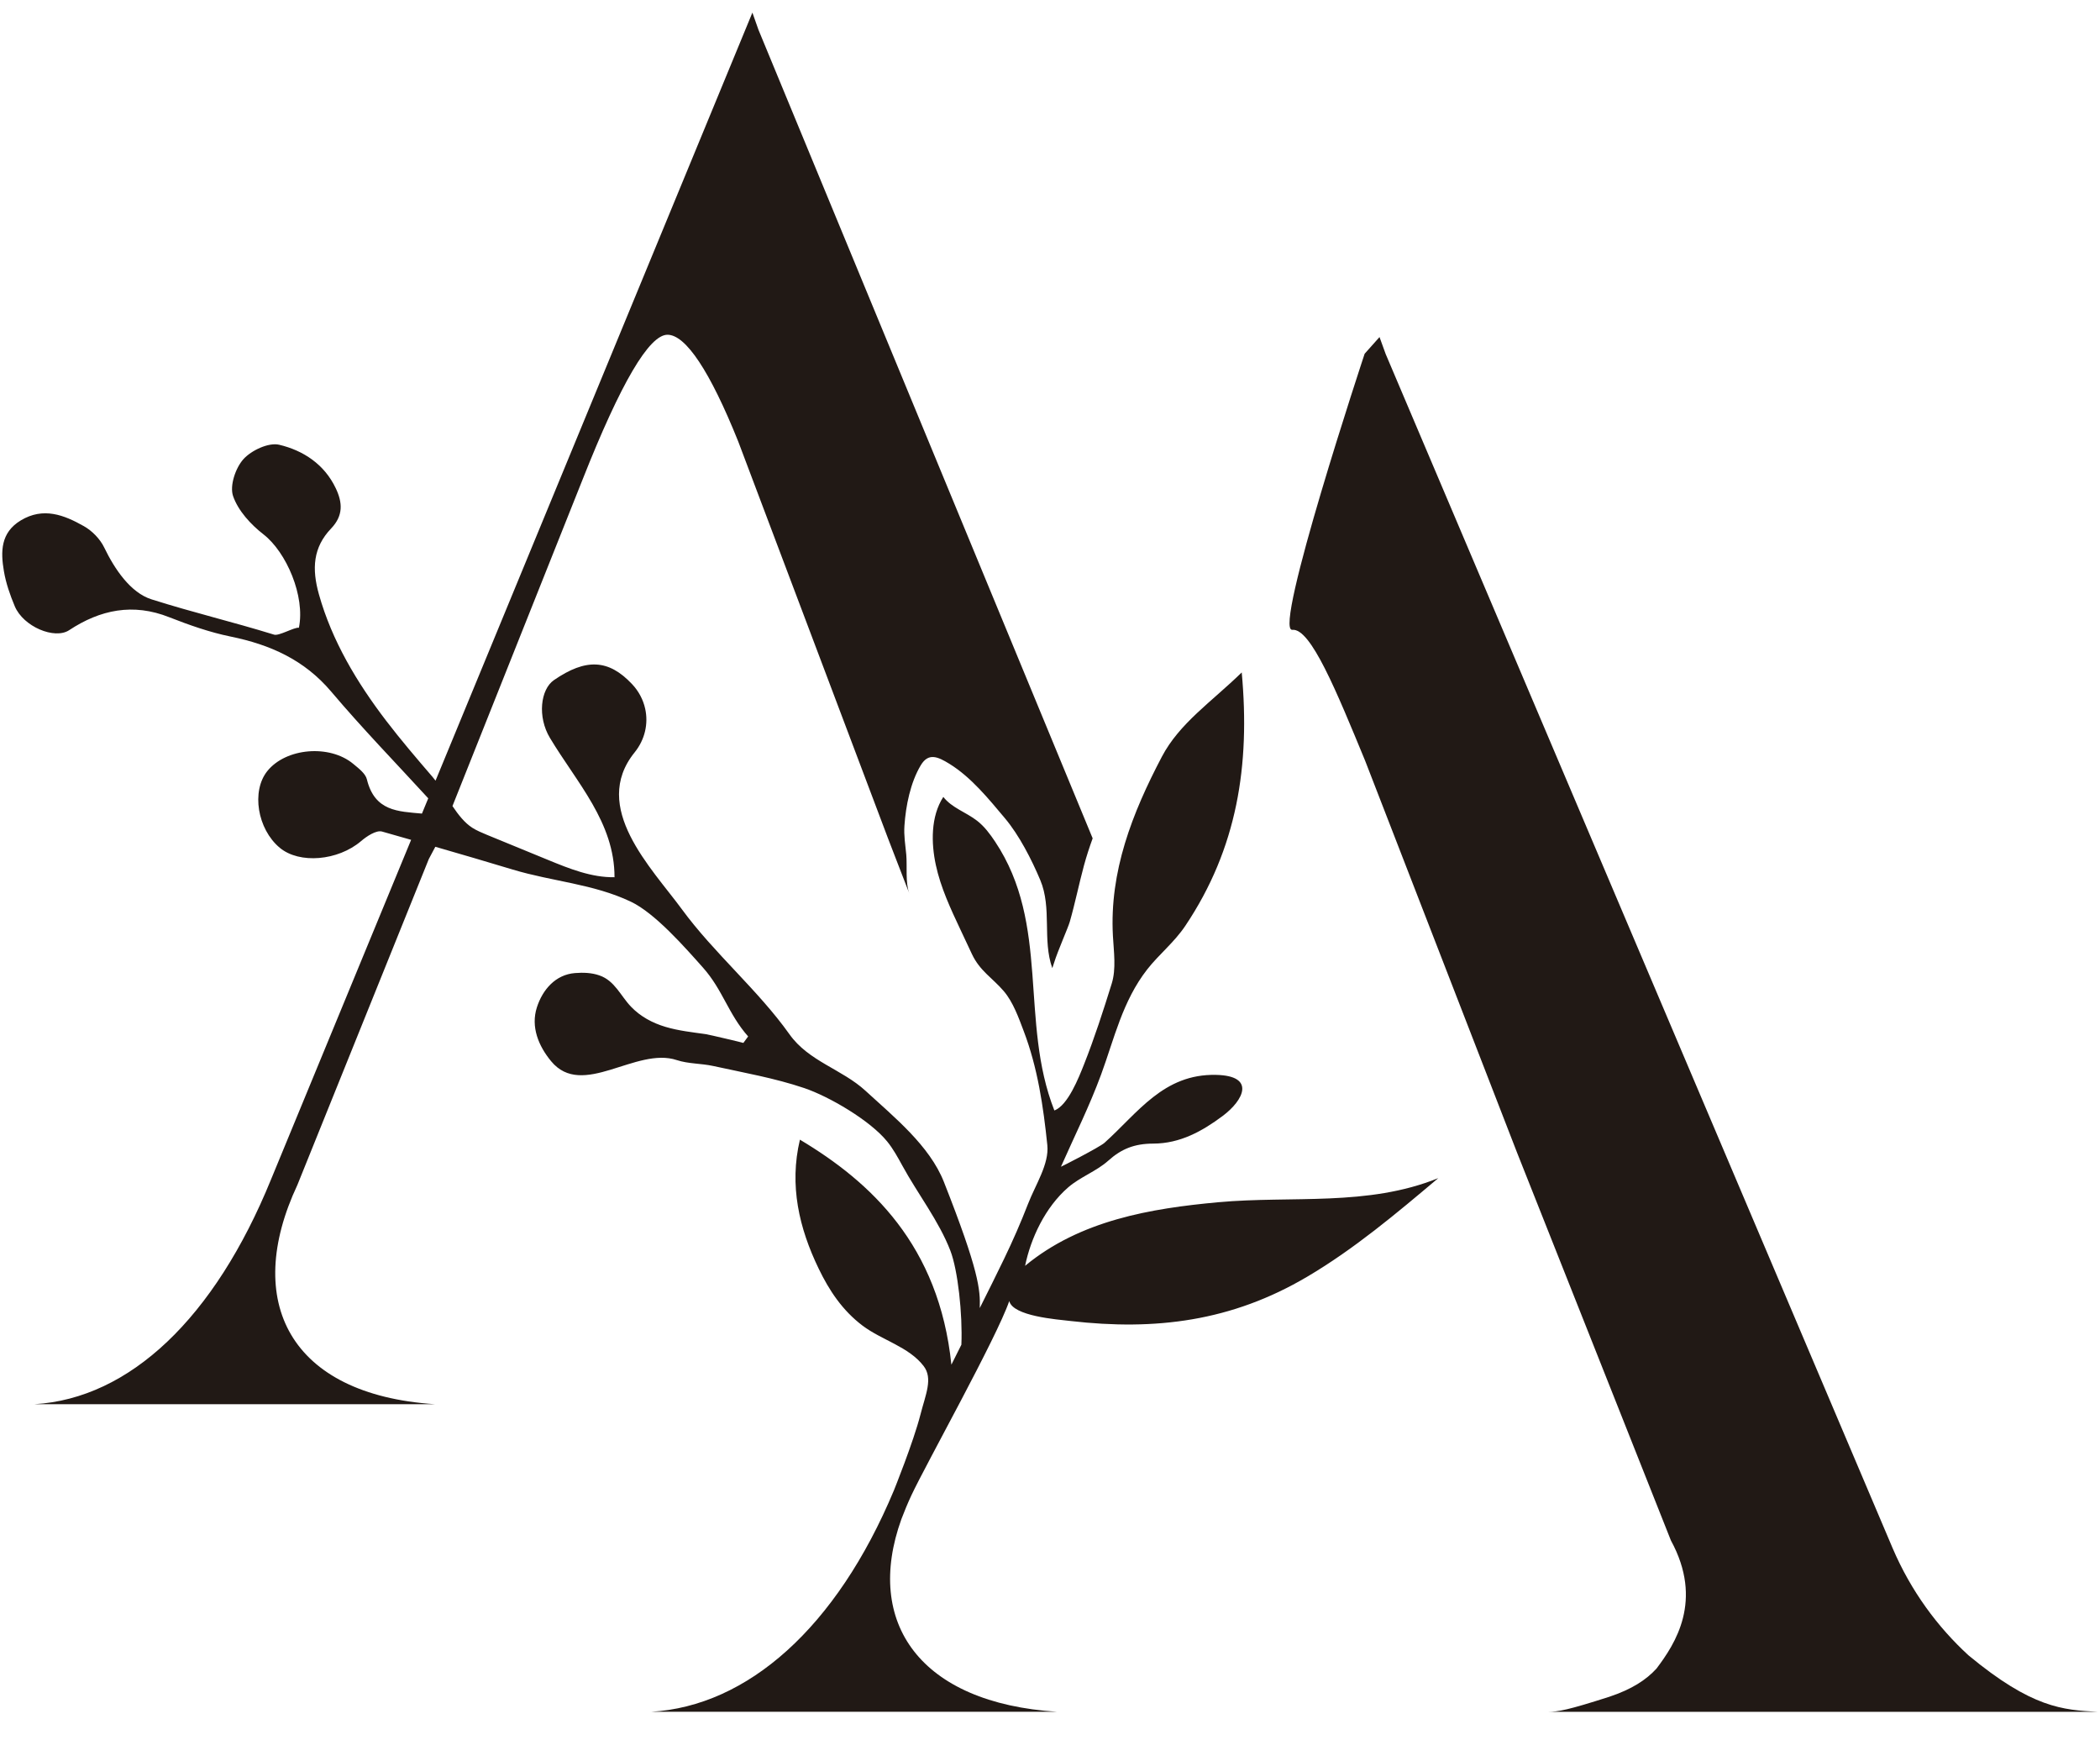
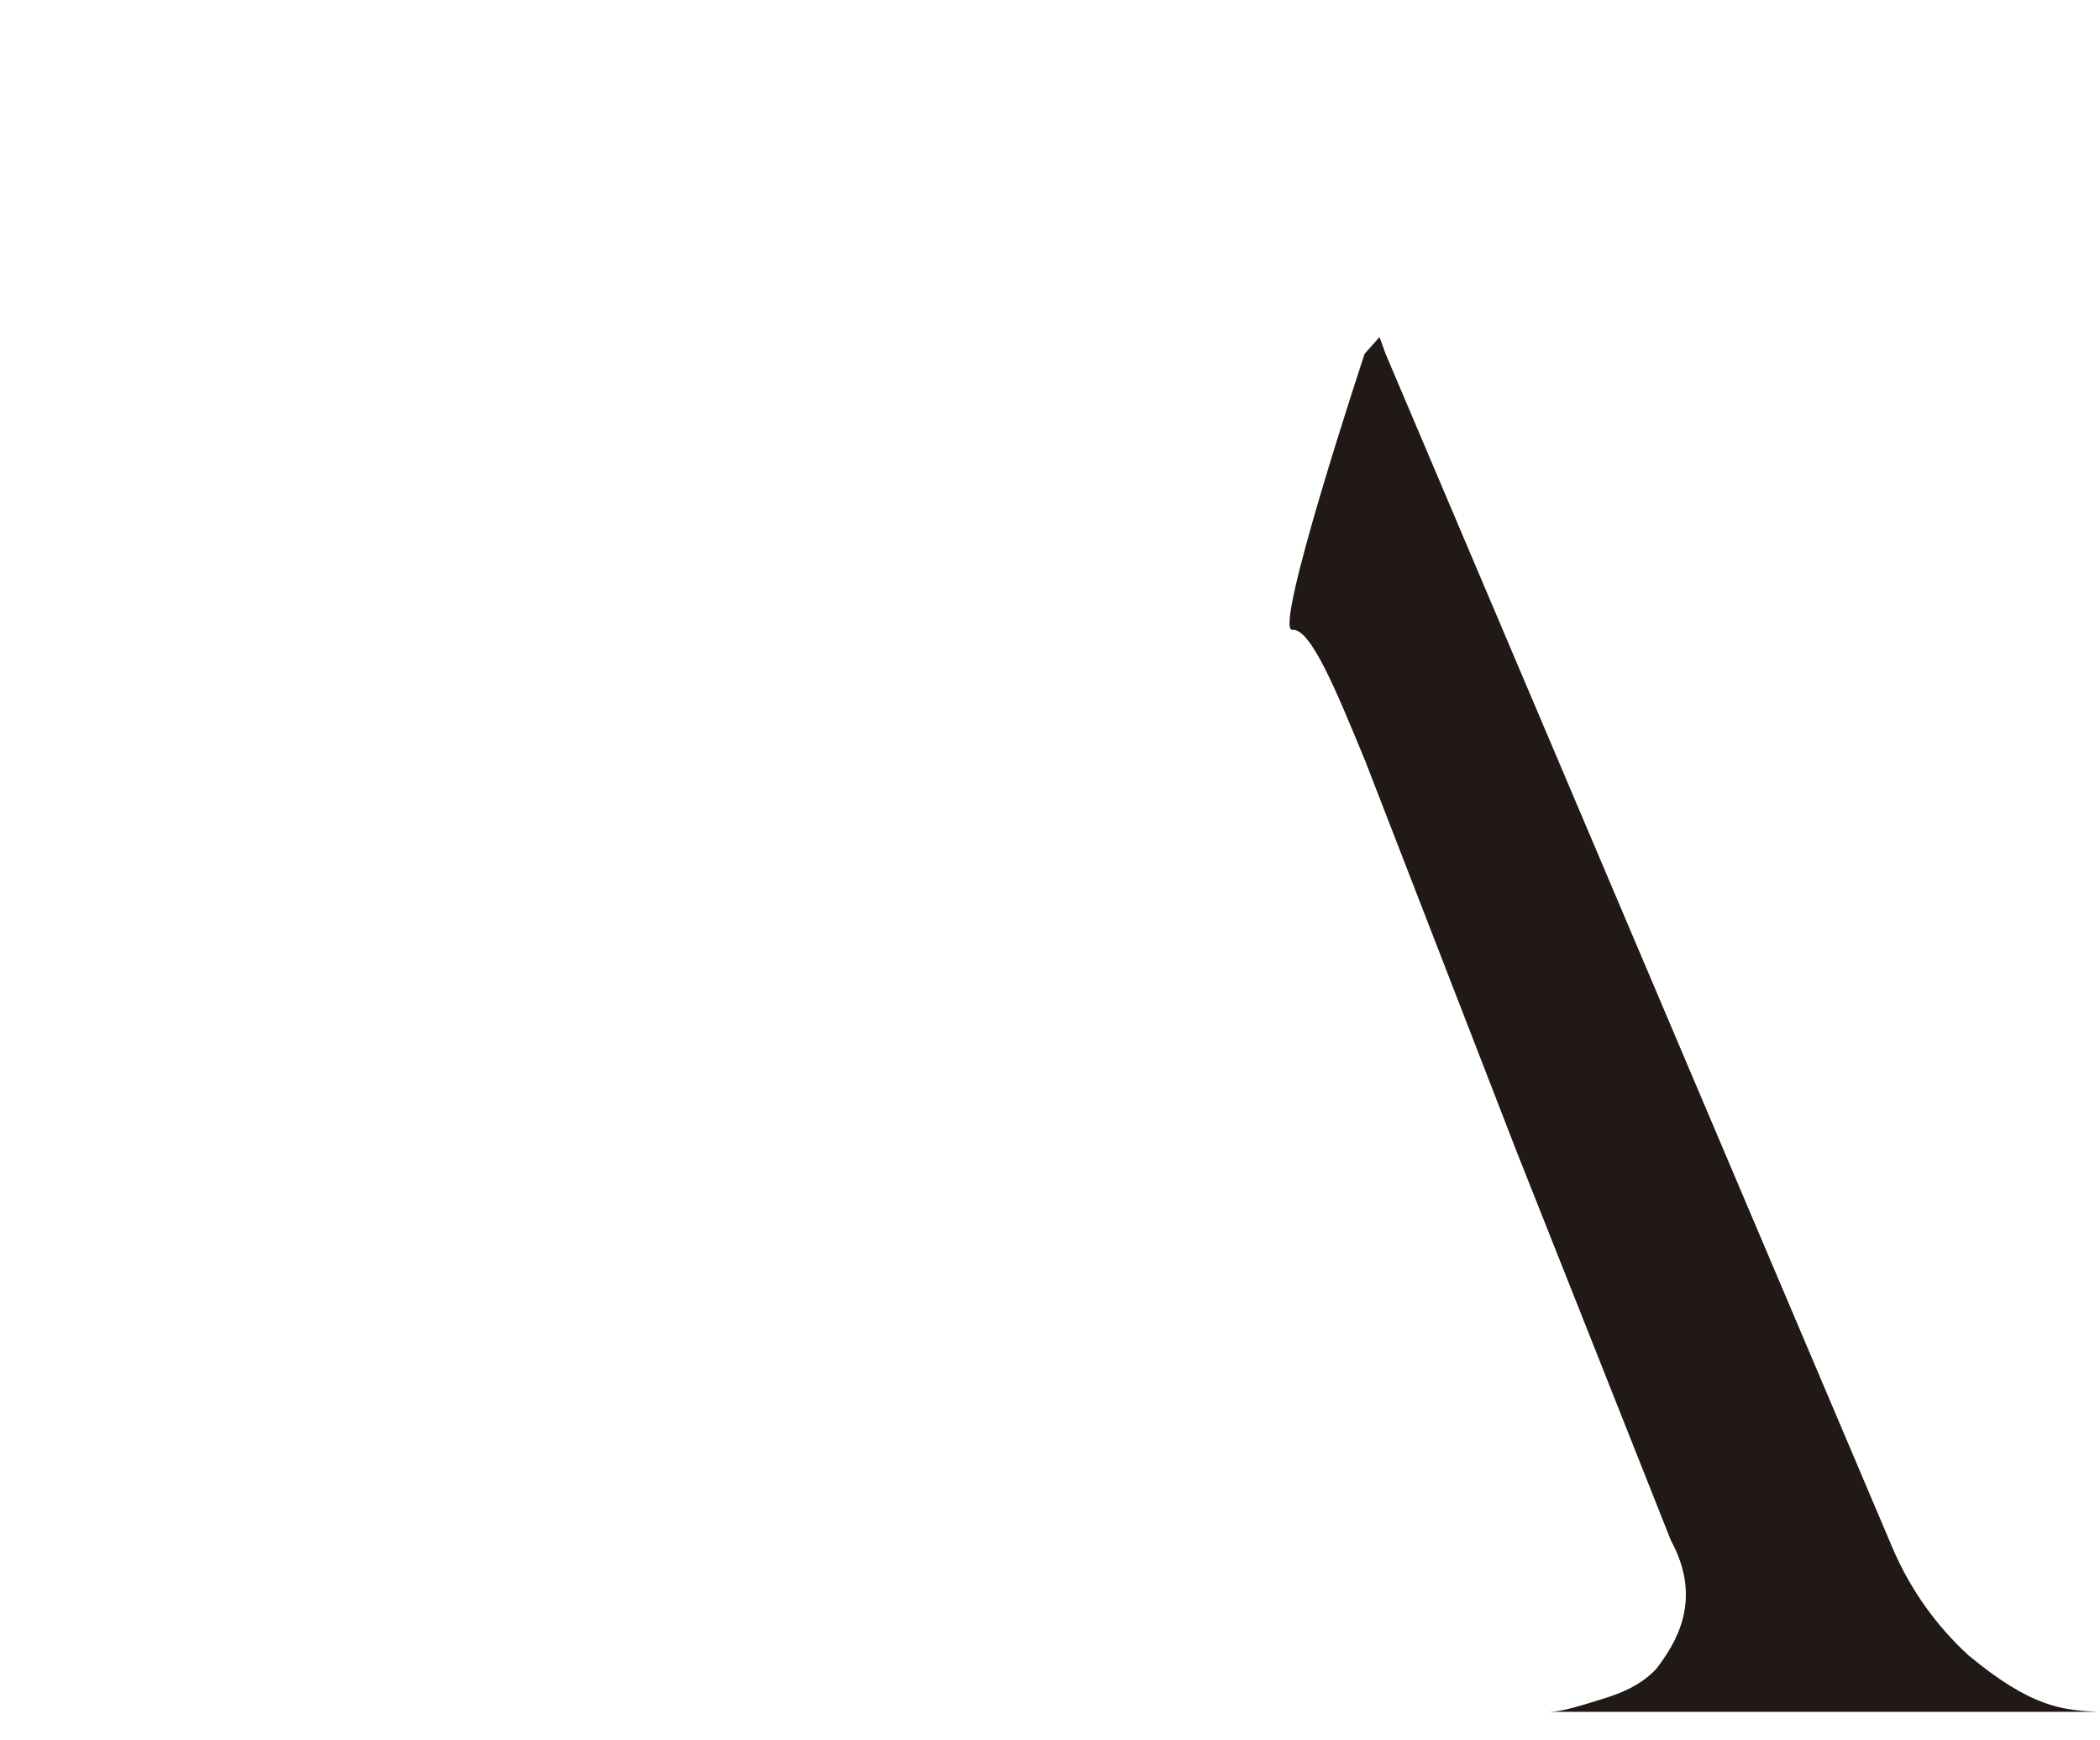
<svg xmlns="http://www.w3.org/2000/svg" width="70px" height="58px" viewBox="0 0 70 58" version="1.1">
  <title>Logo Boda</title>
  <desc>Alejandra y Alejandro, Octubre 2020</desc>
  <g id="Page-1" stroke="none" stroke-width="1" fill="none" fill-rule="evenodd">
    <g id="web-A&amp;A" transform="translate(-477, -25)" fill="#211915">
      <g id="Group-15" transform="translate(477, 25)">
        <path d="M63.085,51.589 L46.189,11.798 L45.984,11.233 L45.488,11.789 C45.488,11.789 42.416,21.058 43.077,20.99 C43.689,20.926 44.547,23.032 45.505,25.354 L50.567,38.409 L50.841,39.099 L55.697,51.338 C56.792,53.346 55.834,54.79 55.218,55.606 C54.876,55.982 54.397,56.296 53.645,56.547 C52.277,56.986 51.935,57.049 51.593,57.049 L69.925,57.049 C68.762,56.986 67.737,56.923 65.616,55.166 C64.59,54.225 63.701,53.032 63.085,51.589" id="Fill-11" />
-         <path d="M34.17,42.185 C34.359,41.264 34.842,40.233 35.606,39.571 C36.002,39.227 36.551,39.032 36.939,38.684 C37.377,38.291 37.807,38.114 38.441,38.112 C39.34,38.111 40.082,37.694 40.757,37.19 C41.457,36.666 41.865,35.852 40.538,35.822 C38.783,35.782 37.93,37.087 36.816,38.086 C36.646,38.237 35.362,38.891 35.365,38.883 C35.825,37.843 36.307,36.886 36.704,35.809 C37.14,34.623 37.416,33.362 38.241,32.306 C38.635,31.802 39.139,31.41 39.512,30.852 C41.242,28.27 41.675,25.503 41.391,22.41 C40.386,23.39 39.315,24.102 38.728,25.22 C37.736,27.108 36.98,29.044 37.097,31.189 C37.126,31.72 37.211,32.286 37.057,32.781 C36.777,33.681 36.482,34.594 36.133,35.475 C35.96,35.911 35.594,36.846 35.145,37.007 C33.978,34.041 35.016,30.817 33.169,28.047 C33,27.794 32.815,27.543 32.567,27.351 C32.201,27.067 31.725,26.922 31.444,26.558 C31.02,27.213 31.038,28.098 31.194,28.825 C31.355,29.578 31.688,30.288 32.019,30.991 C32.146,31.261 32.272,31.529 32.398,31.797 C32.663,32.361 33.082,32.59 33.459,33.031 C33.771,33.395 33.958,33.925 34.122,34.358 C34.588,35.578 34.779,36.883 34.911,38.164 C34.975,38.794 34.519,39.475 34.268,40.121 C34.028,40.739 33.761,41.35 33.471,41.95 C33.21,42.49 32.943,43.028 32.659,43.593 C32.679,42.989 32.635,42.358 31.463,39.389 C30.985,38.178 29.798,37.224 28.851,36.353 C28.064,35.63 26.956,35.373 26.315,34.468 C25.269,32.996 23.8,31.764 22.732,30.306 C21.719,28.924 19.675,26.907 21.153,25.076 C21.5,24.648 21.616,24.114 21.506,23.619 C21.44,23.32 21.293,23.037 21.066,22.796 C20.287,21.97 19.53,21.933 18.464,22.666 C18.017,22.974 17.908,23.889 18.332,24.593 C19.229,26.087 20.486,27.409 20.484,29.235 C19.715,29.247 18.978,28.95 18.265,28.657 C17.583,28.375 16.9,28.096 16.217,27.816 C16.055,27.748 15.892,27.681 15.744,27.587 C15.489,27.424 15.278,27.155 15.082,26.863 L19.418,15.985 C20.699,12.745 21.642,11.156 22.249,11.156 C22.856,11.156 23.664,12.364 24.608,14.714 L29.596,27.928 L29.866,28.628 C29.866,28.628 30.311,29.777 30.311,29.777 C30.174,29.431 30.243,28.858 30.209,28.483 C30.177,28.145 30.125,27.852 30.148,27.517 C30.193,26.855 30.347,26.084 30.689,25.509 C30.944,25.079 31.252,25.21 31.655,25.46 C32.377,25.909 32.953,26.622 33.494,27.265 C33.974,27.835 34.386,28.642 34.675,29.328 C35.07,30.265 34.741,31.317 35.076,32.264 C35.076,32.264 35.108,32.179 35.139,32.077 C35.259,31.688 35.6,30.925 35.659,30.721 C35.837,30.099 35.965,29.462 36.134,28.837 C36.218,28.529 36.315,28.233 36.422,27.939 L25.282,0.992 L25.08,0.42 L14.518,26.017 C14.485,25.974 14.452,25.933 14.418,25.892 C13.889,25.277 13.361,24.66 12.868,24.015 C11.898,22.745 11.067,21.36 10.632,19.812 C10.39,18.953 10.434,18.244 11.037,17.613 C11.448,17.183 11.419,16.75 11.193,16.274 C10.812,15.47 10.105,15.011 9.306,14.822 C8.954,14.739 8.382,15.007 8.116,15.3 C7.85,15.595 7.651,16.188 7.769,16.532 C7.937,17.02 8.359,17.48 8.783,17.809 C9.546,18.401 10.178,19.869 9.964,20.919 C9.799,20.902 9.299,21.201 9.138,21.151 C7.692,20.706 6.493,20.43 5.05,19.974 C4.35,19.753 3.82,18.965 3.474,18.247 C3.337,17.962 3.07,17.689 2.794,17.534 C2.138,17.163 1.445,16.89 0.693,17.343 C0.016,17.752 0.02,18.387 0.13,19.035 C0.197,19.434 0.335,19.829 0.493,20.206 C0.78,20.886 1.821,21.32 2.303,21.003 C3.343,20.317 4.436,20.091 5.642,20.57 C6.307,20.831 6.993,21.073 7.691,21.215 C9.008,21.485 10.142,21.988 11.041,23.05 C12.075,24.273 13.192,25.424 14.275,26.605 L14.065,27.114 C13.27,27.041 12.489,27.041 12.229,25.971 C12.181,25.776 11.952,25.605 11.777,25.459 C10.986,24.799 9.53,24.925 8.91,25.698 C8.374,26.366 8.578,27.628 9.324,28.252 C9.983,28.802 11.267,28.684 12.031,28.035 C12.224,27.869 12.541,27.66 12.733,27.712 C13.057,27.803 13.38,27.898 13.704,27.989 L9.037,39.3 C7.149,43.938 4.318,46.606 1.149,46.797 L14.496,46.797 C9.643,46.478 8.093,43.367 9.913,39.49 L14.294,28.628 L14.511,28.22 C15.373,28.468 16.234,28.721 17.093,28.98 C18.425,29.381 19.767,29.453 21.026,30.049 C21.834,30.43 22.845,31.587 23.431,32.245 C24.097,32.993 24.274,33.791 24.938,34.541 C24.885,34.612 24.832,34.684 24.779,34.757 C24.783,34.752 23.634,34.48 23.523,34.464 C23.074,34.401 22.619,34.352 22.183,34.222 C21.75,34.093 21.349,33.879 21.034,33.55 C20.685,33.187 20.494,32.685 19.983,32.508 C19.723,32.416 19.44,32.407 19.164,32.429 C18.521,32.481 18.089,32.975 17.897,33.569 C17.686,34.222 17.952,34.861 18.371,35.367 C19.418,36.633 21.196,34.873 22.563,35.33 C22.946,35.456 23.375,35.438 23.775,35.526 C24.791,35.749 25.824,35.929 26.806,36.261 C27.644,36.544 29.006,37.343 29.572,38.041 C29.773,38.288 29.927,38.571 30.08,38.85 C30.592,39.789 31.299,40.693 31.68,41.684 C31.928,42.328 32.089,43.791 32.046,44.815 C31.938,45.031 31.827,45.249 31.713,45.48 C31.301,41.495 29.024,39.391 26.664,37.981 C26.302,39.508 26.638,40.931 27.289,42.279 C27.641,43.008 28.077,43.669 28.754,44.181 C29.395,44.663 30.293,44.882 30.786,45.523 C31.107,45.938 30.852,46.475 30.681,47.145 C30.445,48.066 29.797,49.669 29.797,49.669 C27.881,54.251 24.914,56.861 21.699,57.048 L35.243,57.048 C30.664,56.758 28.802,54.078 30.047,50.626 C30.145,50.37 30.252,50.106 30.381,49.831 C30.858,48.809 33.219,44.59 33.642,43.359 C33.767,43.865 35.231,43.971 35.69,44.025 C38.514,44.349 41.052,44.038 43.576,42.547 C45.136,41.627 46.543,40.443 47.942,39.263 C45.586,40.218 43.07,39.842 40.611,40.066 C38.36,40.272 36.006,40.667 34.17,42.185" id="Fill-13" />
      </g>
    </g>
  </g>
</svg>